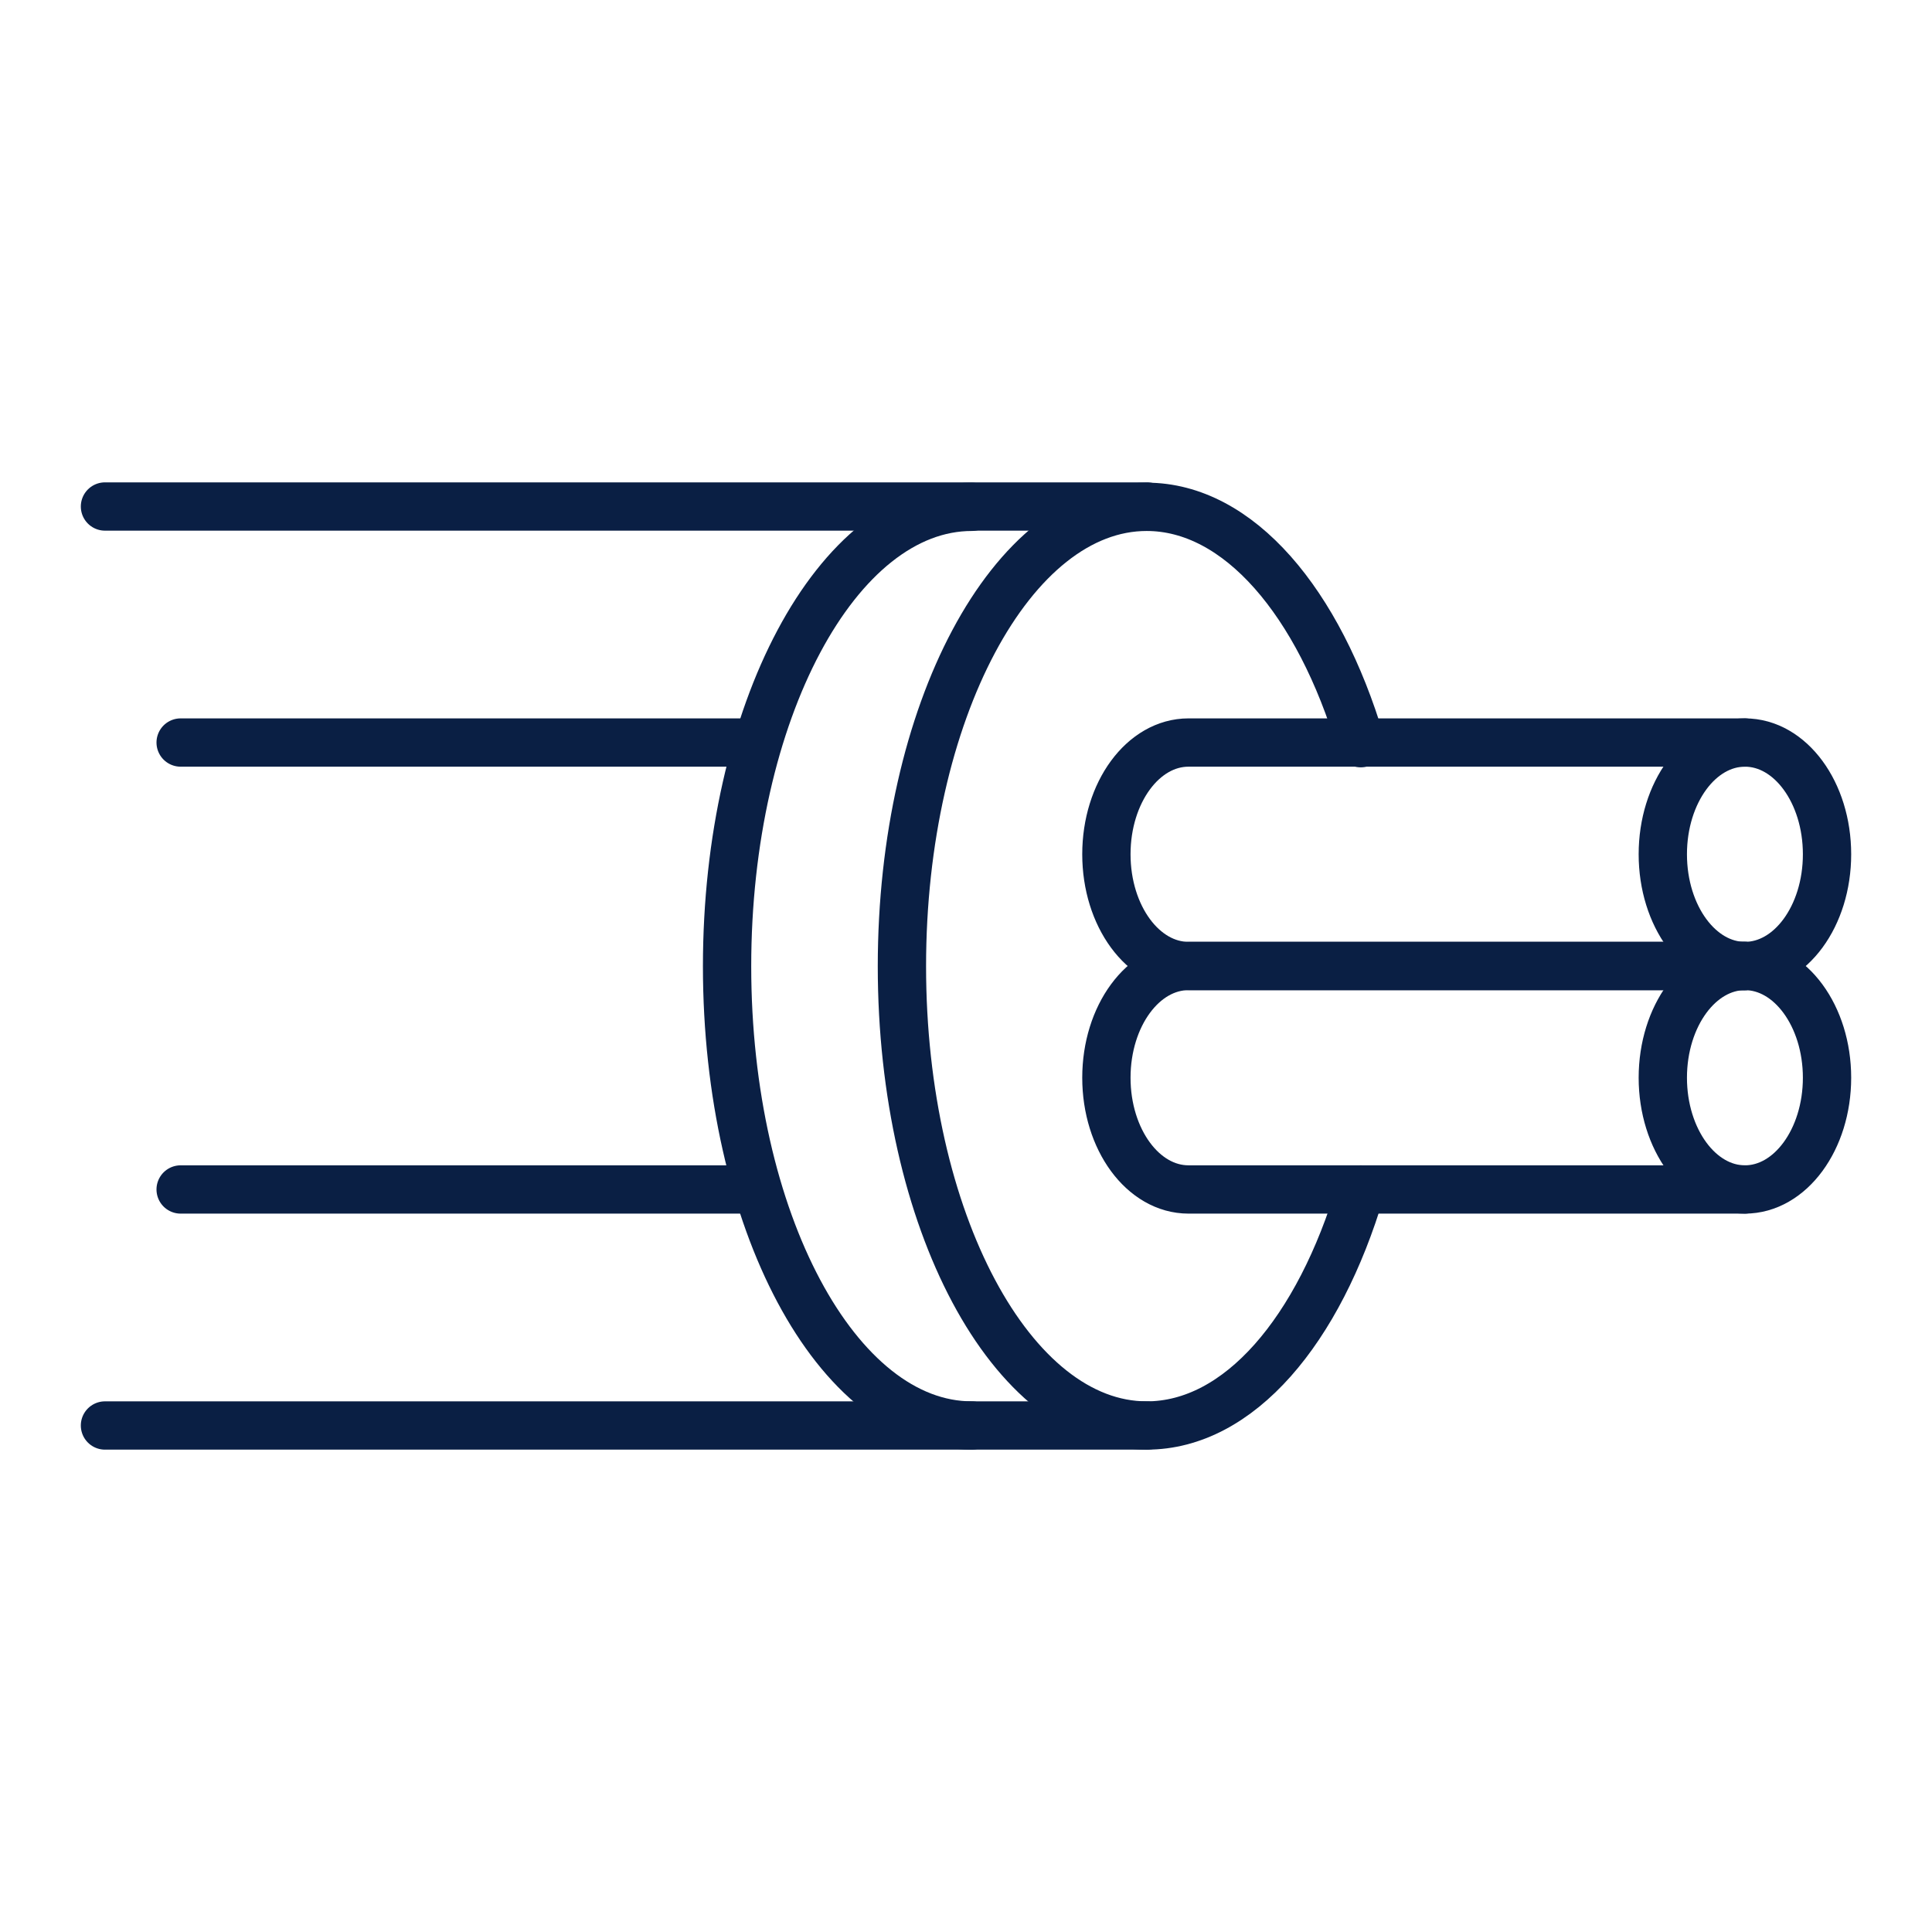
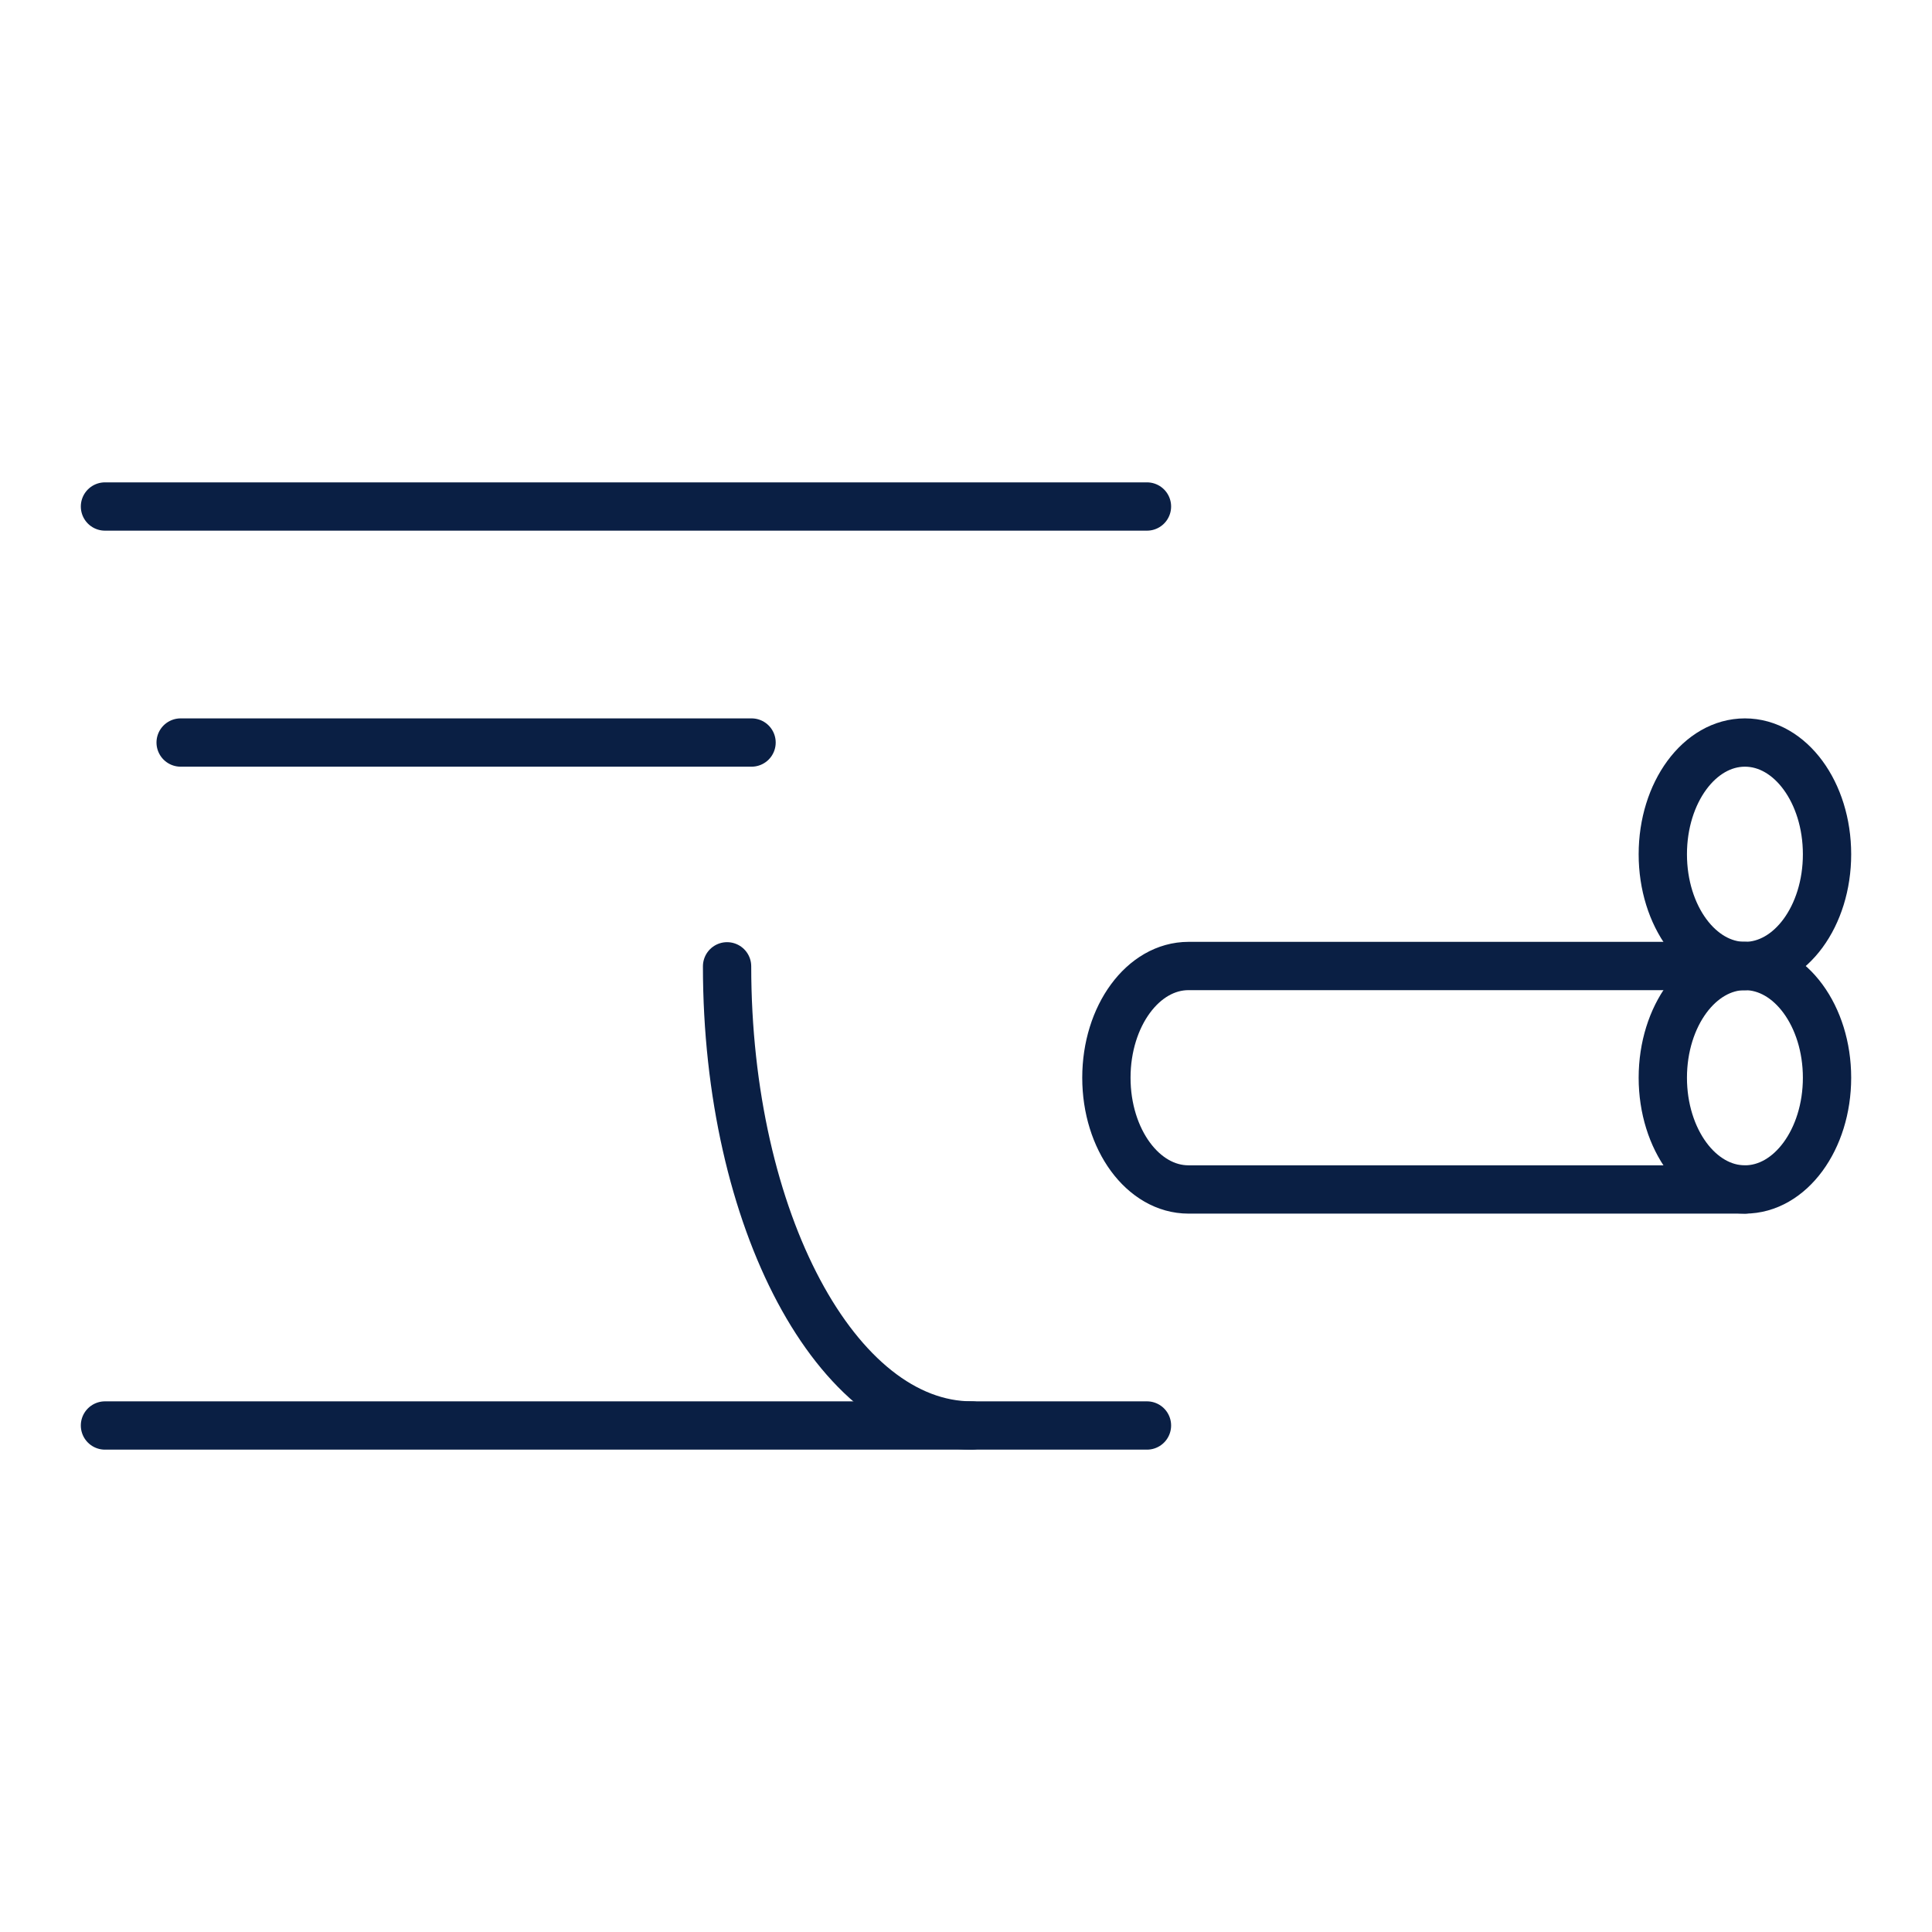
<svg xmlns="http://www.w3.org/2000/svg" viewBox="0 0 60 60" data-name="Layer 1" id="Layer_1">
  <defs>
    <style>
      .cls-1 {
        fill: none;
        stroke: #0a1f44;
        stroke-linecap: round;
        stroke-linejoin: round;
        stroke-width: 1.5px;
      }
    </style>
  </defs>
  <path d="M54.19,30c-1.41,0-2.55-1.55-2.55-3.47s1.14-3.47,2.55-3.47,2.55,1.55,2.55,3.47-1.14,3.47-2.55,3.47Z" class="cls-1" />
  <ellipse ry="3.47" rx="2.55" cy="33.47" cx="54.19" class="cls-1" />
-   <path d="M42.26,36.94c-1.3,4.38-3.78,7.33-6.65,7.33-4.19,0-7.6-6.38-7.6-14.26s3.41-14.27,7.6-14.27c2.86,0,5.35,2.97,6.65,7.34" class="cls-1" />
-   <path d="M30.18,44.27c-4.19,0-7.6-6.38-7.6-14.26s3.41-14.27,7.6-14.27" class="cls-1" />
+   <path d="M30.18,44.27c-4.19,0-7.6-6.38-7.6-14.26" class="cls-1" />
  <line y2="15.73" x2="3.26" y1="15.73" x1="35.62" class="cls-1" />
  <line y2="44.27" x2="3.26" y1="44.27" x1="35.62" class="cls-1" />
-   <path d="M54.19,23.06h-17.28c-1.41,0-2.55,1.55-2.55,3.47s1.14,3.47,2.55,3.47h17.28" class="cls-1" />
  <path d="M54.19,30h-17.28c-1.41,0-2.55,1.55-2.55,3.47s1.14,3.47,2.55,3.47h17.28" class="cls-1" />
  <line y2="23.06" x2="5.61" y1="23.06" x1="23.34" class="cls-1" />
-   <line y2="36.94" x2="5.61" y1="36.94" x1="23.3" class="cls-1" />
</svg>